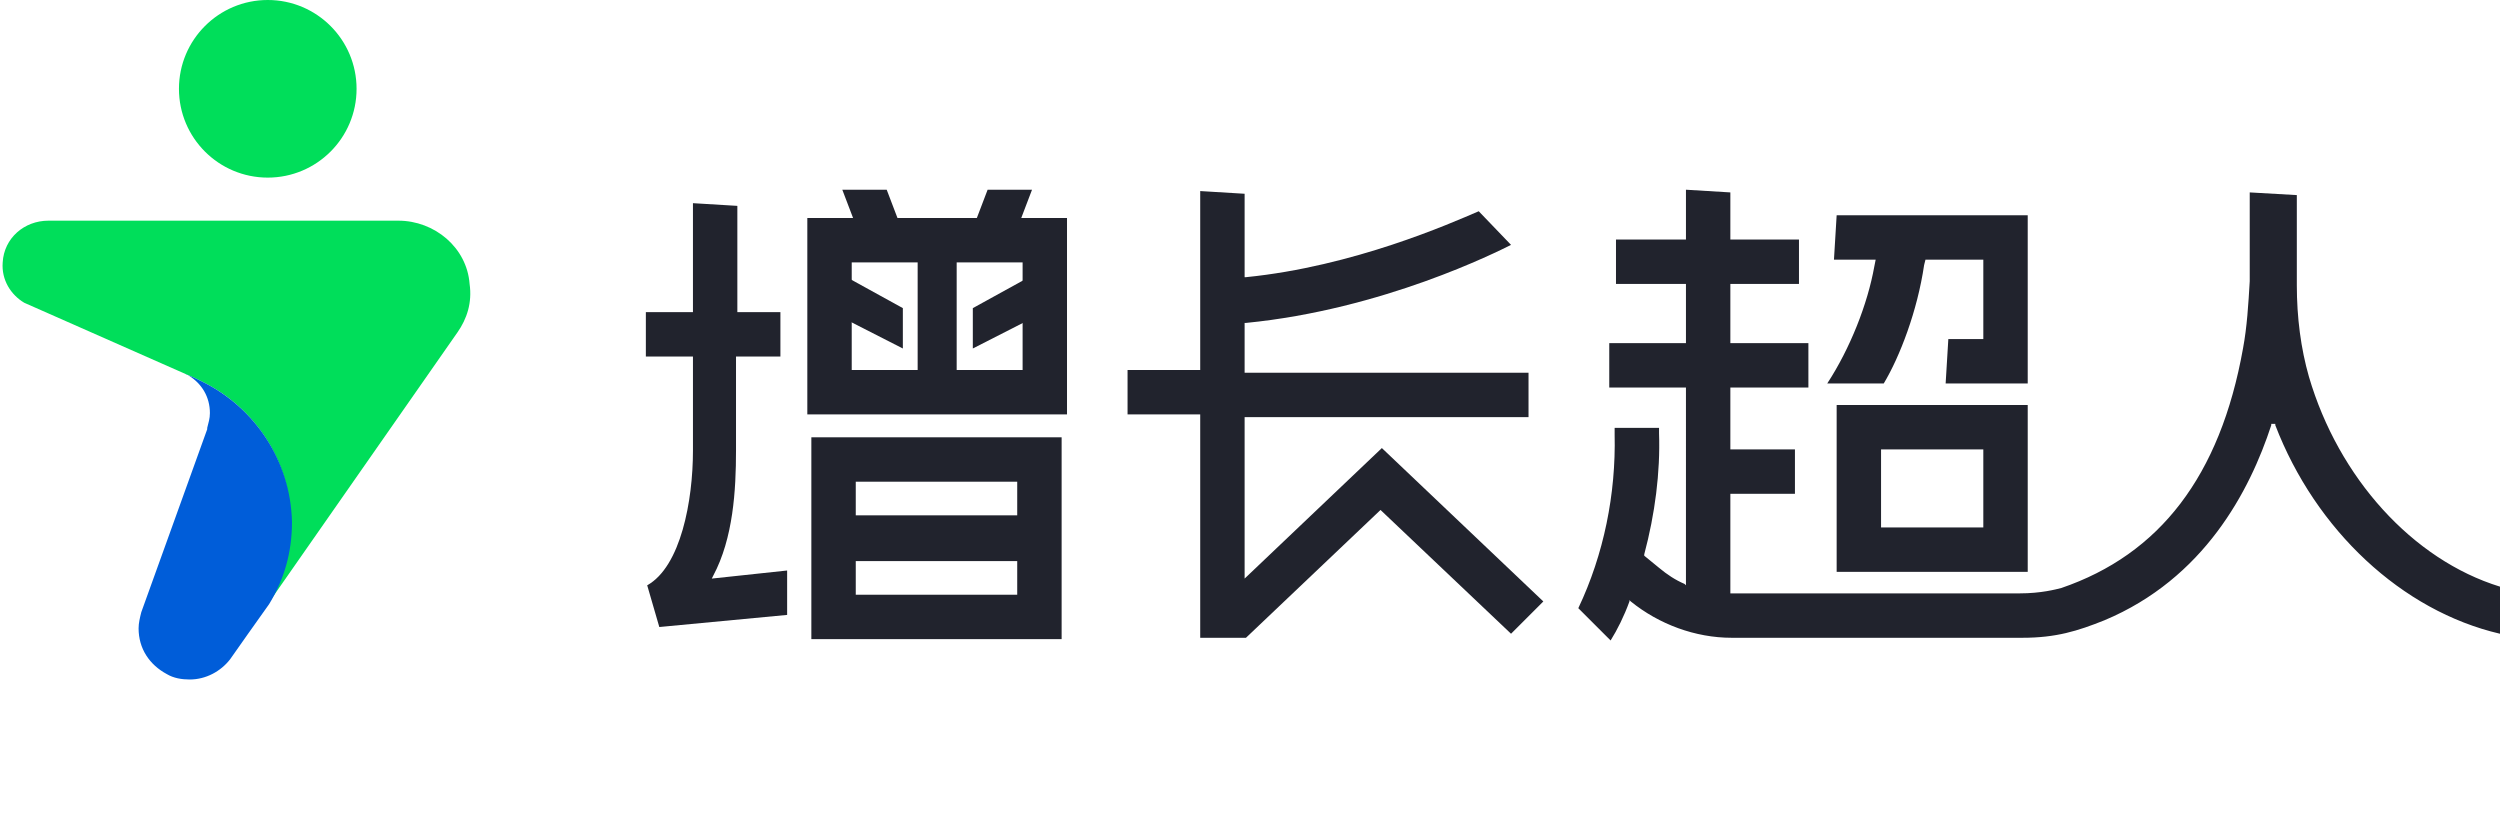
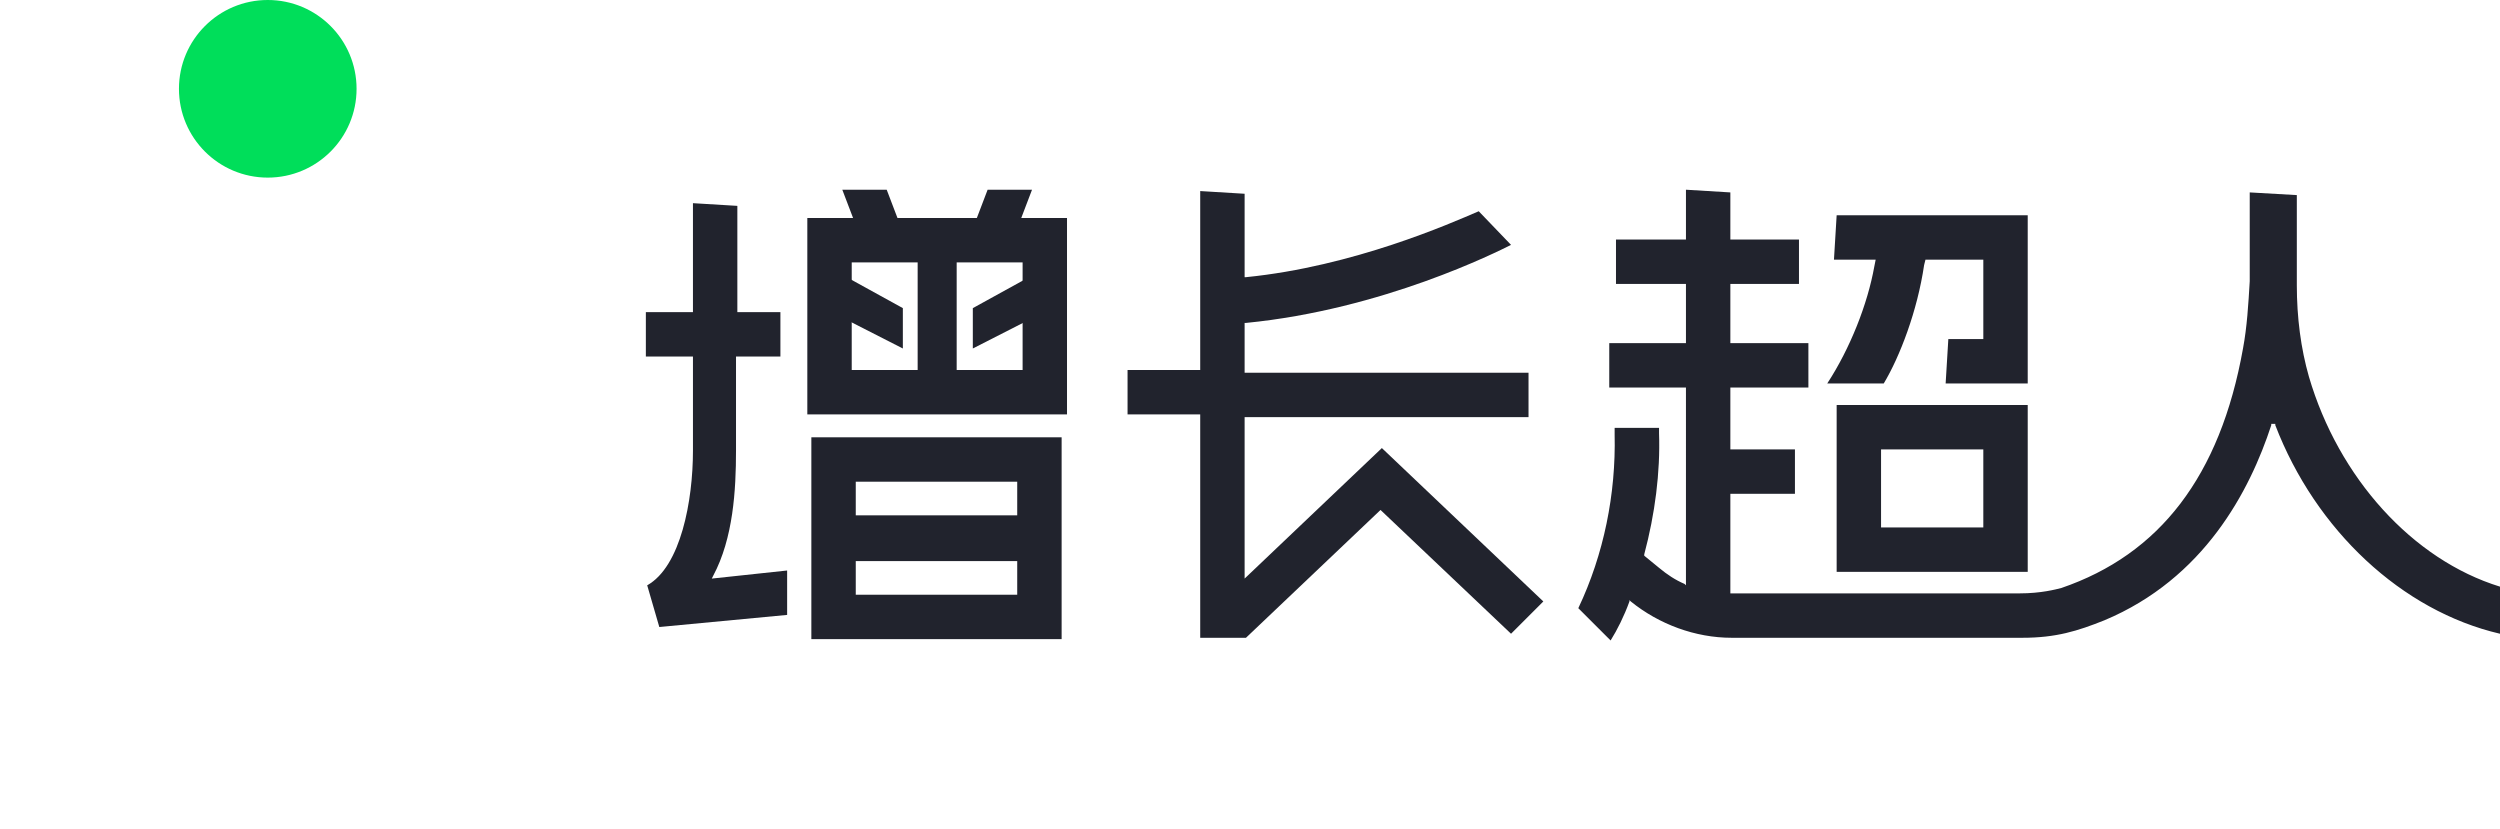
<svg xmlns="http://www.w3.org/2000/svg" version="1.1" id="图层_1" x="0px" y="0px" viewBox="0 0 185.8 61.6" style="enable-background:new 0 0 185.8 61.6;" xml:space="preserve">
  <style type="text/css">
	.st0{fill:none;}
	.st1{fill:#00DE5A;}
	.st2{fill:#005DD9;}
	.st3{fill:#21232D;}
</style>
  <rect y="0" class="st0" width="185.8" height="61.6" />
  <g>
    <g>
      <g>
        <circle class="st1" cx="19.9" cy="6.6" r="6.6" />
-         <path class="st1" d="M34,24.7L19.9,44.9c1.1-1.8,1.7-3.8,1.7-6.1c0-4.6-2.7-8.5-6.5-10.4l0,0l-0.6-0.3l-0.7-0.3l-12-5.3     c-1-0.6-1.7-1.7-1.6-3c0.1-1.8,1.6-3.1,3.4-3.1h26c2.7,0,5.1,2,5.3,4.7C35.1,22.5,34.7,23.7,34,24.7z" />
-         <path class="st2" d="M15.1,28.4L15.1,28.4l-0.6-0.3l-0.7-0.3c0.1,0,0.2,0.1,0.2,0.1c1,0.6,1.6,1.6,1.6,2.8c0,0.4-0.1,0.7-0.2,1.1     v0.1l-4.9,13.6l0,0c-0.1,0.4-0.2,0.8-0.2,1.2c0,1.5,0.8,2.7,2.1,3.4c0.5,0.3,1.1,0.4,1.7,0.4c1.2,0,2.3-0.6,3-1.5     c0,0,2.6-3.7,2.9-4.1c1.1-1.8,1.7-3.8,1.7-6.1C21.6,34.2,18.9,30.3,15.1,28.4z" />
      </g>
      <g>
        <g>
          <path class="st3" d="M136.5,42.5V30.1h14.2v12.4H136.5z M139.8,39.2h7.6v-5.8h-7.6V39.2z" />
          <path class="st3" d="M48.1,43.5c2.5-1.4,3.4-6.3,3.4-10v-7H48v-3.3h3.5v-8.1l3.3,0.2v7.9H58v3.3h-3.3v7c0,2.9-0.2,6.5-1.7,9.3      L52.9,43l5.6-0.6v3.3L49,46.6L48.1,43.5z" />
          <path class="st3" d="M60.3,47.5v-15h18.6v15H60.3z M63.6,44.2h12v-2.5h-12V44.2z M63.6,38.3h12v-2.5h-12V38.3z" />
          <path class="st3" d="M89.2,47.5V30.8h-5.4v-3.3h5.4V14.2l3.3,0.2v6.2h0.1c8-0.8,15.2-4,17.3-4.9l2.4,2.5      c-1,0.5-9.5,4.8-19.7,5.8h-0.1v3.7h21.1V31H92.5v12l10.2-9.7l12,11.4l-2.4,2.4l-9.7-9.2l-10,9.5h-3.4V47.5z" />
          <path class="st3" d="M144.6,28.5l0.2-3.3h2.6v-5.9h-4.3l-0.1,0.4c-0.5,3.4-1.8,6.8-3,8.8h-4.2c1.7-2.6,3-5.9,3.5-8.7l0.1-0.5      h-3.1l0.2-3.3h14.2v12.5H144.6z" />
          <path class="st3" d="M117.3,45.2c1.9-4,2.8-8.5,2.7-12.9v-0.5h3.3v0.4c0.1,2.9-0.3,6-1.1,9v0.1l1.1,0.9c0.6,0.5,1.2,0.9,1.9,1.2      l0.1,0.1V28.8h-5.7v-3.3h5.7v-4.4h-5.2v-3.3h5.2v-3.7l3.3,0.2v3.5h5.1v3.3h-5.1v4.4h5.8v3.3h-5.8v4.6h4.8v3.3h-4.8v7.4h21.5      c1.6,0,2.7-0.3,3.1-0.4c7.3-2.5,11.8-8.3,13.5-17.8c0.3-1.6,0.4-3.3,0.5-5v-6.6l3.5,0.2v6.7c0,2.4,0.3,4.7,0.9,6.8      c2.2,7.5,7.7,13.6,14.2,15.6v3.5c-7.3-1.7-13.7-7.7-16.7-15.5v-0.1h-0.3v0.1c-1.6,4.9-5,11.4-12.4,14.5c-2,0.8-3.6,1.3-6.1,1.3      h-21.6c-2.7,0-5.4-1-7.5-2.7l-0.1-0.1v0.1c-0.4,1.1-0.9,2.1-1.4,2.9L117.3,45.2z" />
          <path class="st3" d="M75.9,16.2l0.8-2.1h-3.3l-0.8,2.1h-5.9l-0.8-2.1h-3.3l0.8,2.1H60v14.6h19.3V16.2H75.9z M76,27.5H63.3v-8H76      V27.5z" />
        </g>
      </g>
      <polygon class="st3" points="62.2,23.4 62.2,20.2 67.1,22.9 67.1,25.9   " />
      <polygon class="st3" points="72.3,22.9 77.2,20.2 77.2,23.4 72.3,25.9   " />
      <rect x="68.2" y="19.2" class="st3" width="2.9" height="9.2" />
    </g>
  </g>
</svg>